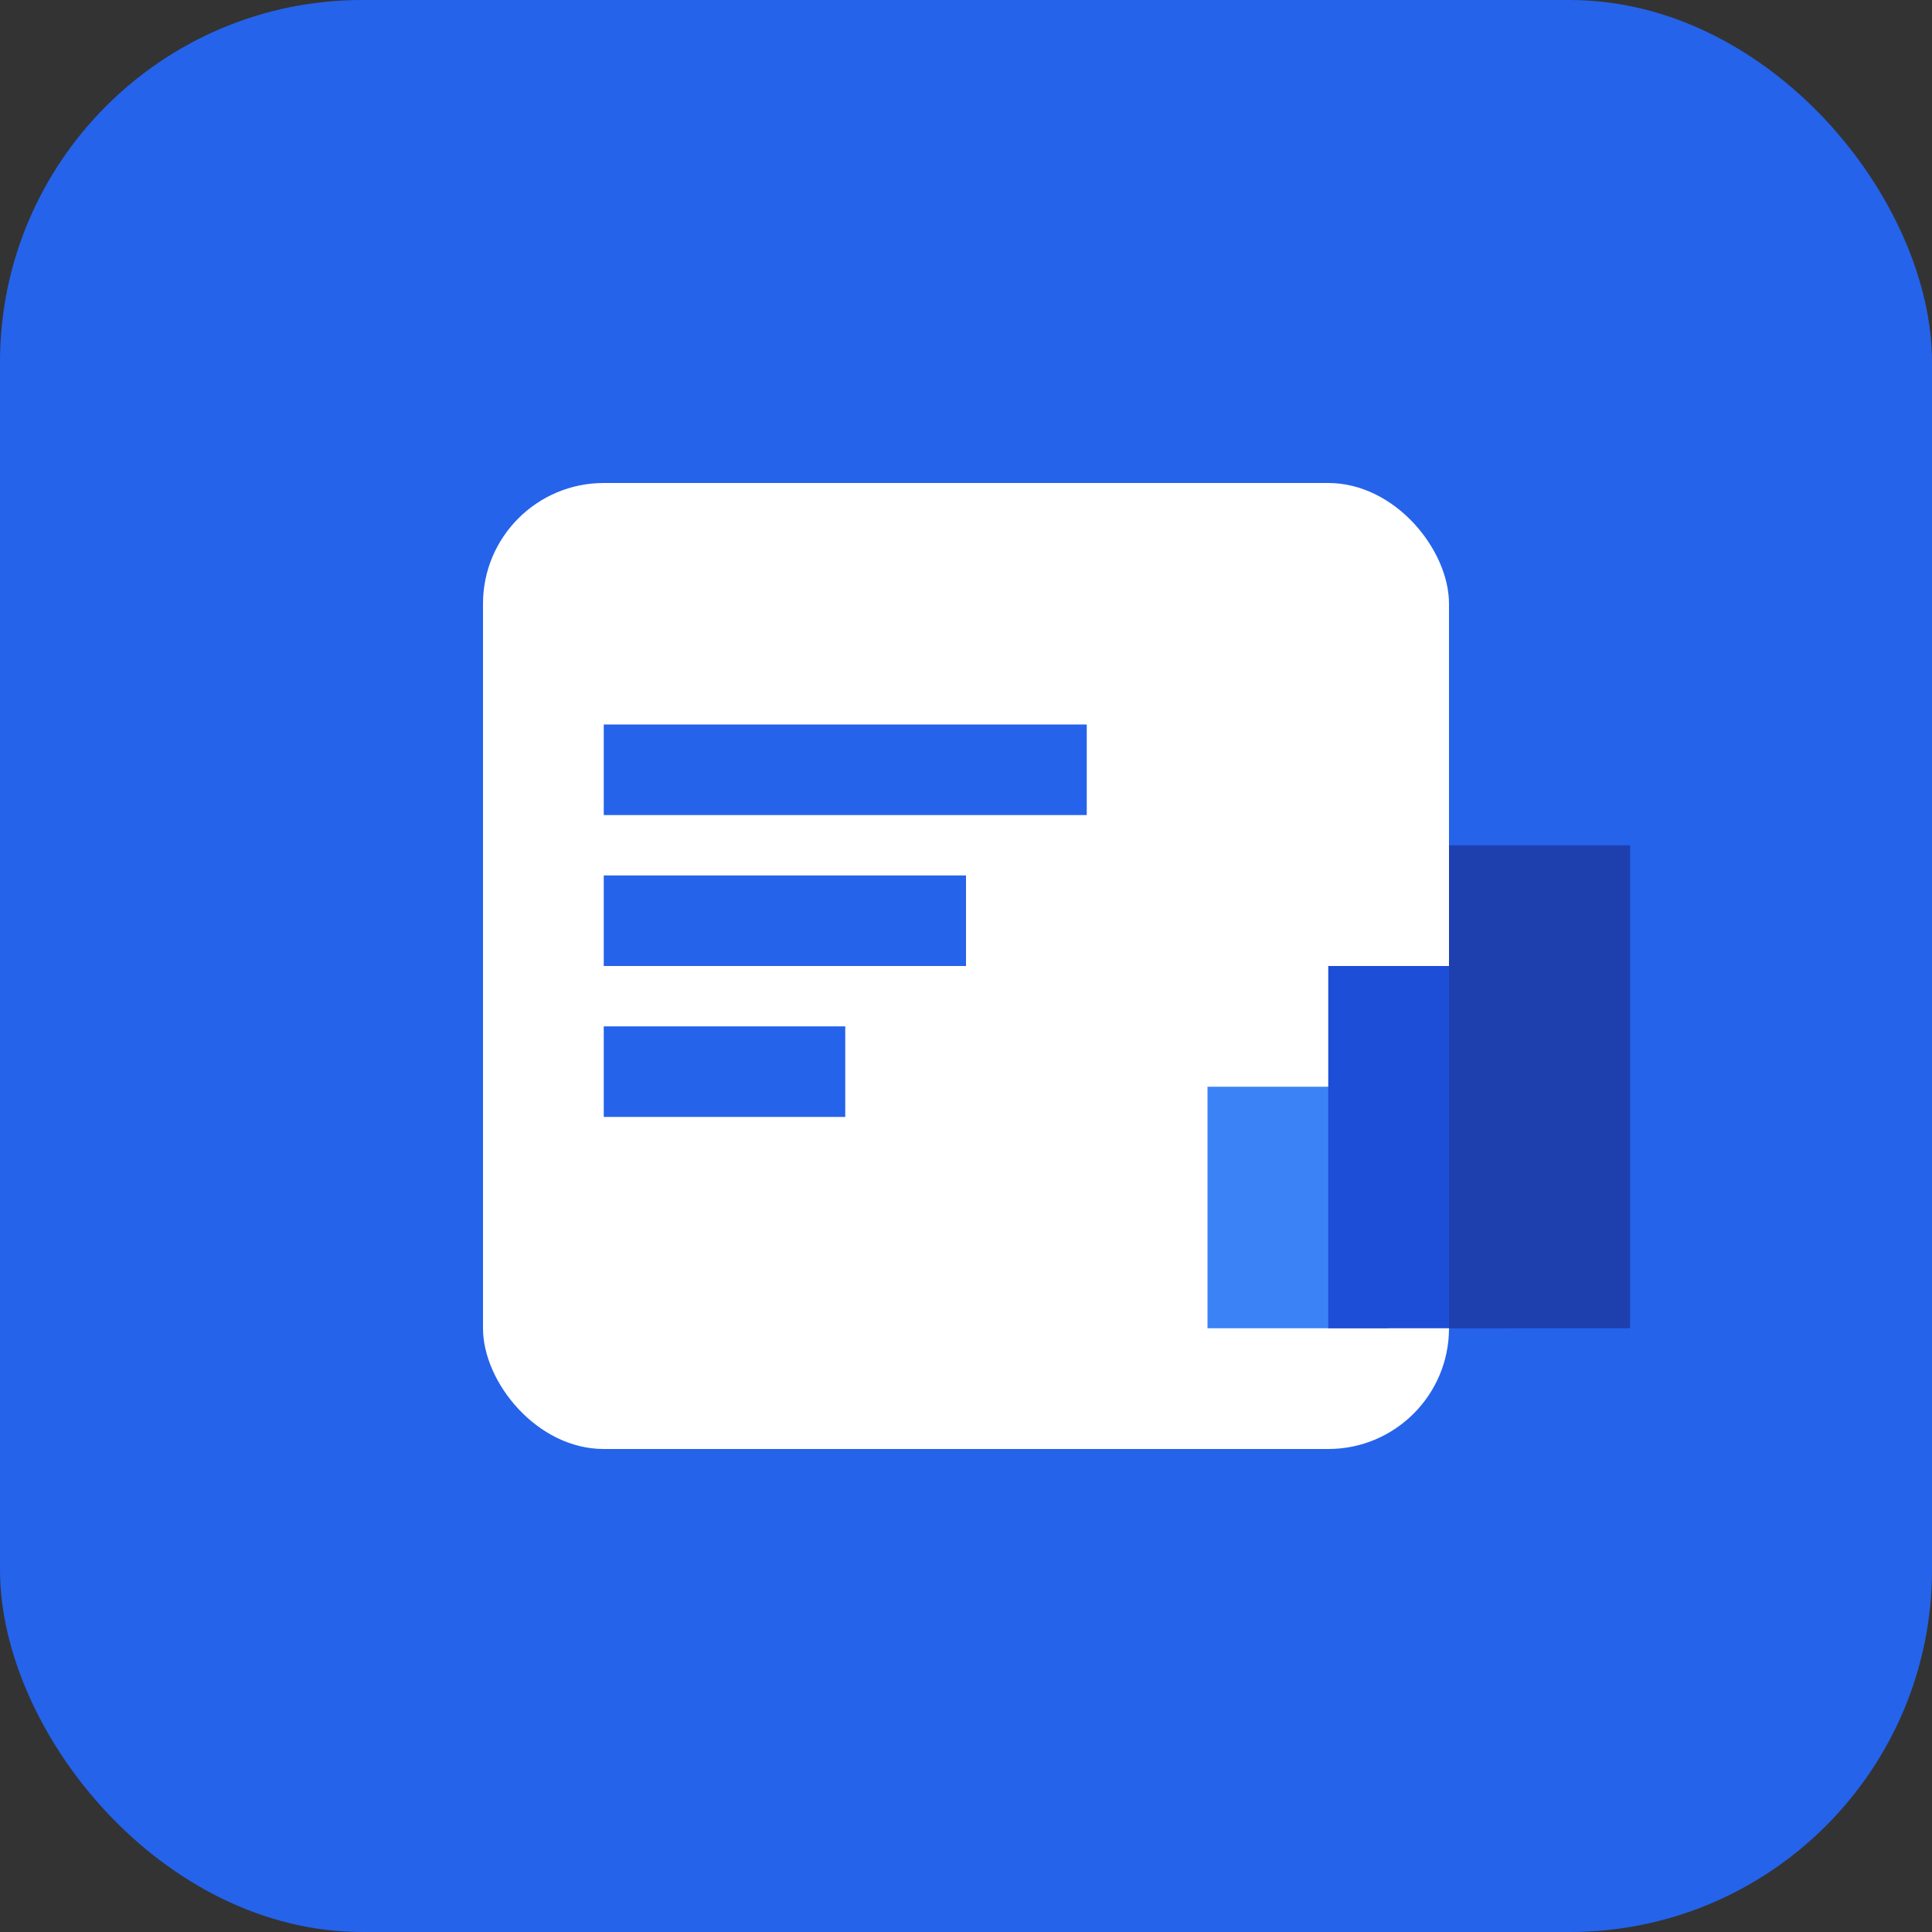
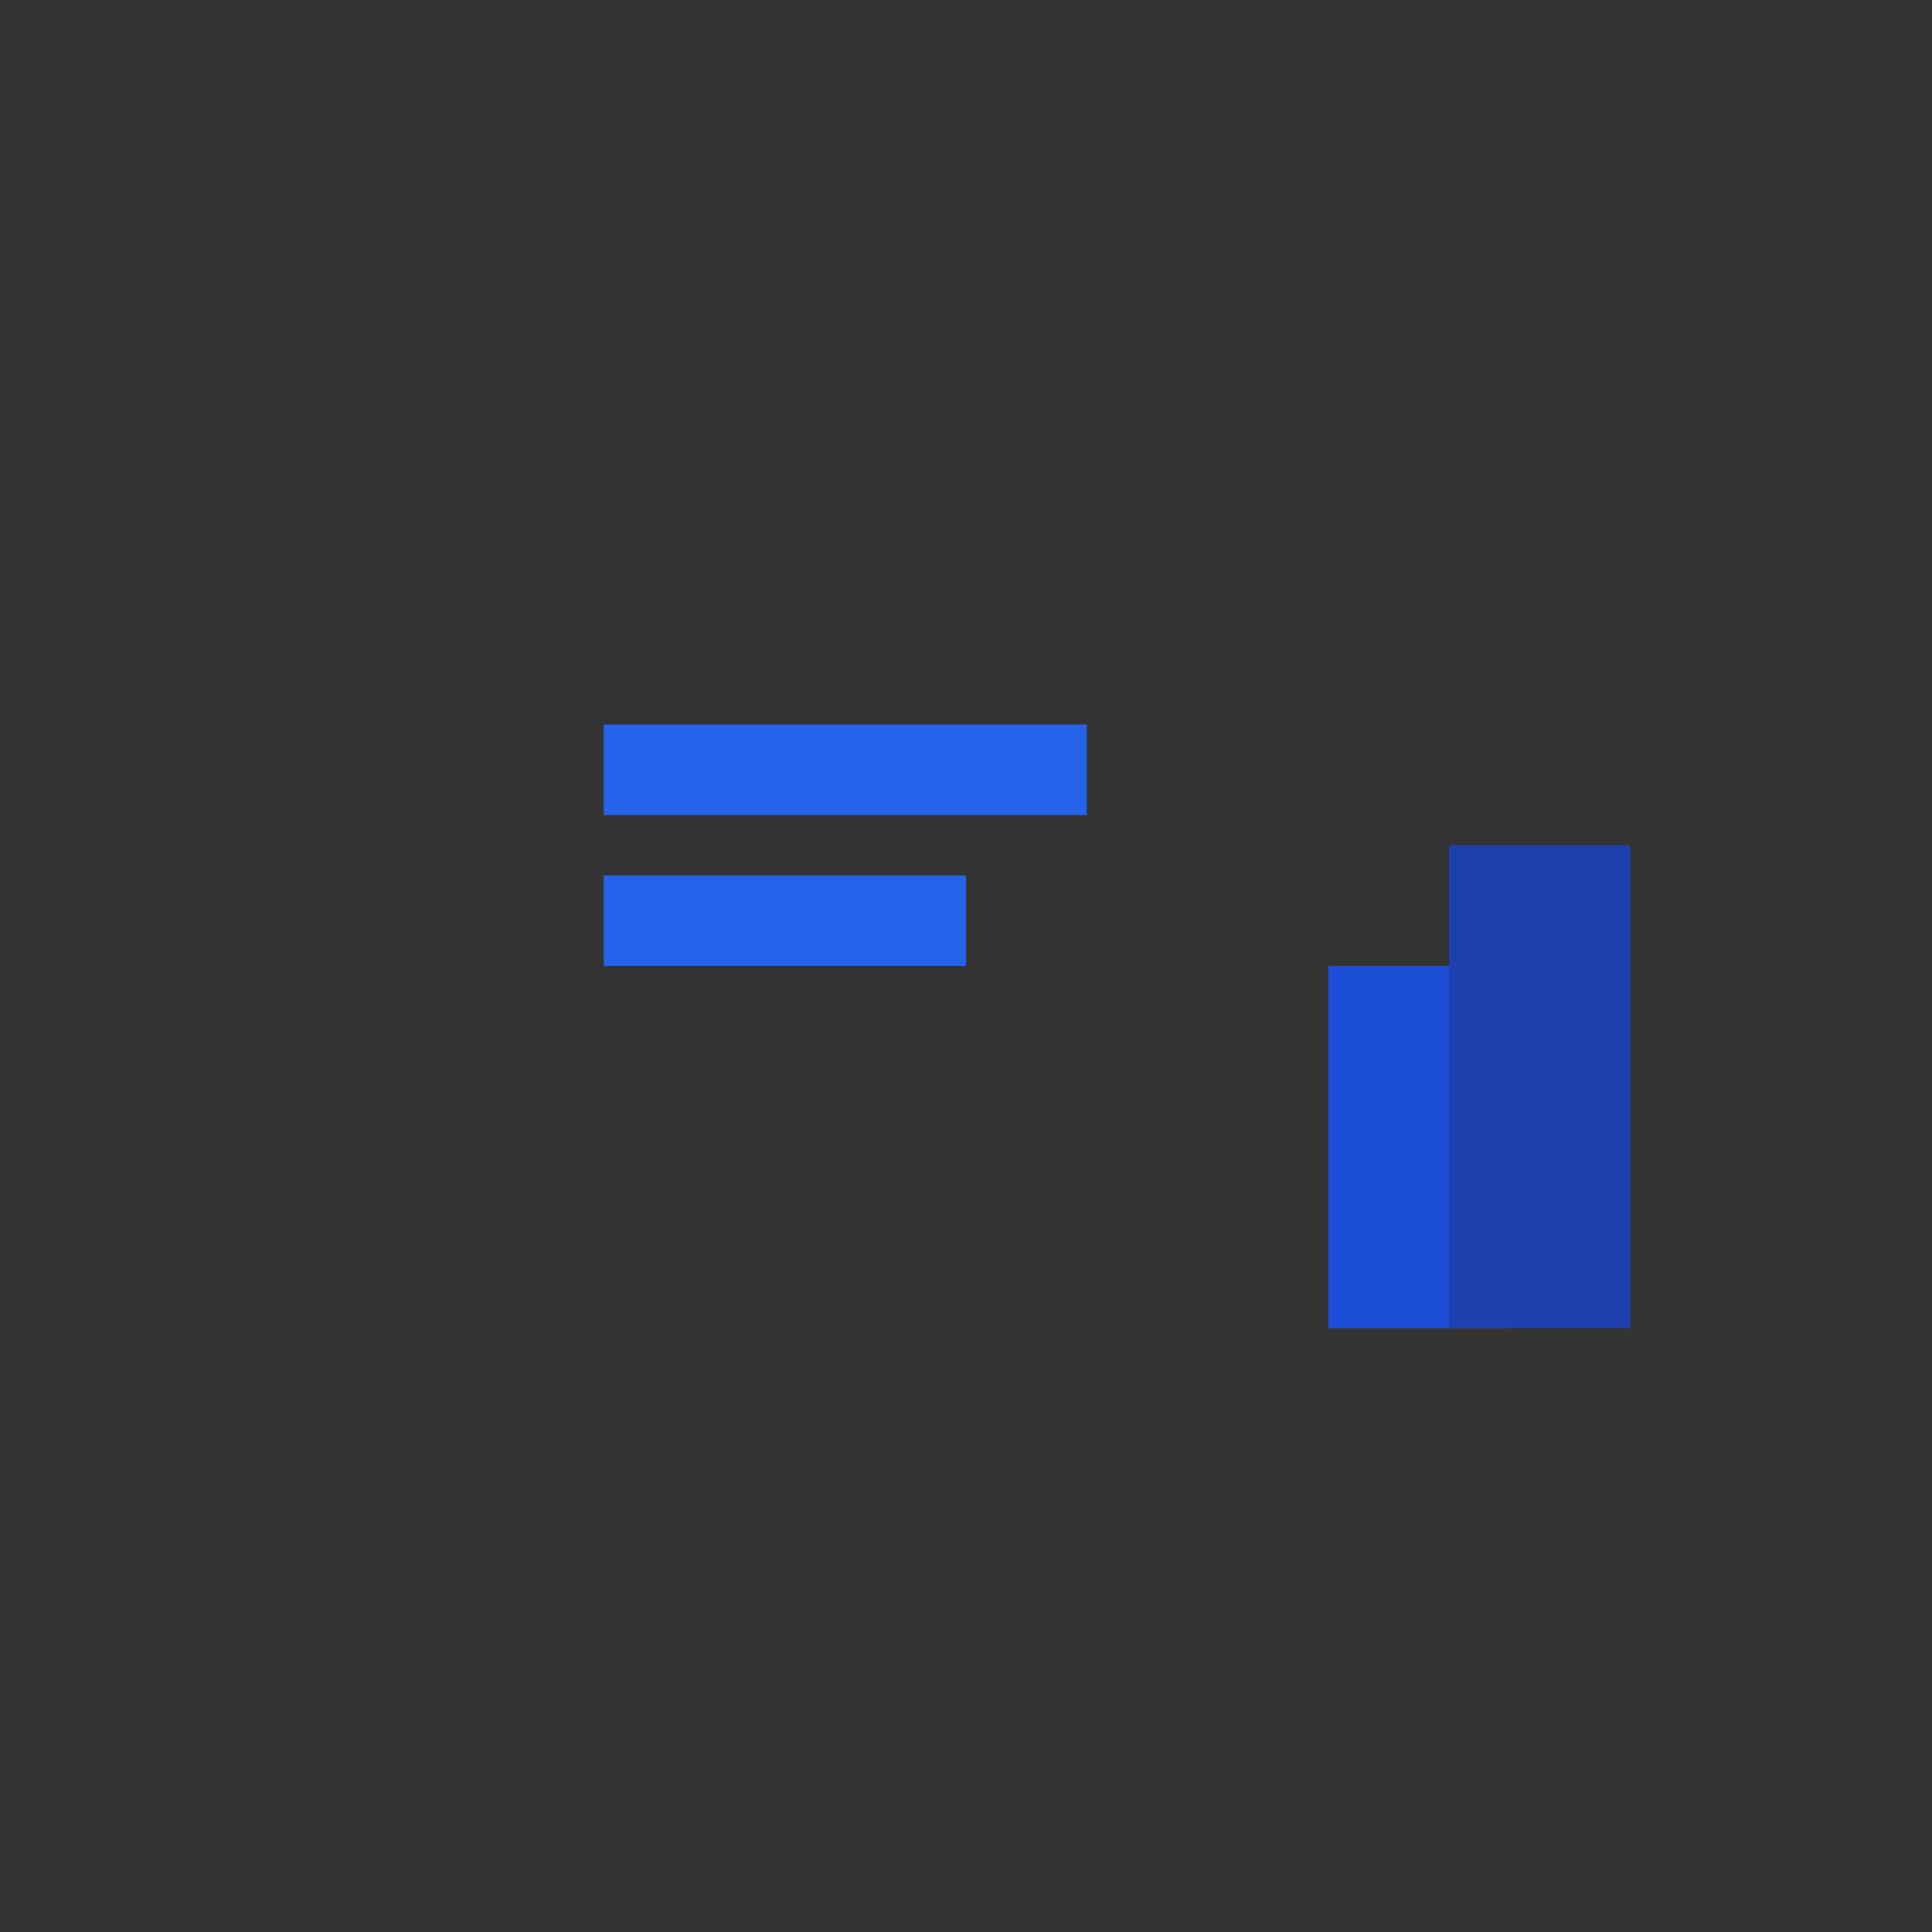
<svg xmlns="http://www.w3.org/2000/svg" width="32" height="32" viewBox="0 0 32 32" fill="none">
  <rect x="0" y="0" width="32" height="32" fill="#333333" stroke="none" />
-   <rect width="32" height="32" rx="6" fill="#2563eb" />
-   <rect x="8" y="8" width="16" height="16" rx="2" fill="white" />
  <rect x="10" y="12" width="8" height="1.5" fill="#2563eb" />
  <rect x="10" y="14.5" width="6" height="1.5" fill="#2563eb" />
-   <rect x="10" y="17" width="4" height="1.5" fill="#2563eb" />
-   <rect x="20" y="18" width="3" height="4" fill="#3b82f6" />
  <rect x="22" y="16" width="3" height="6" fill="#1d4ed8" />
  <rect x="24" y="14" width="3" height="8" fill="#1e40af" />
</svg>